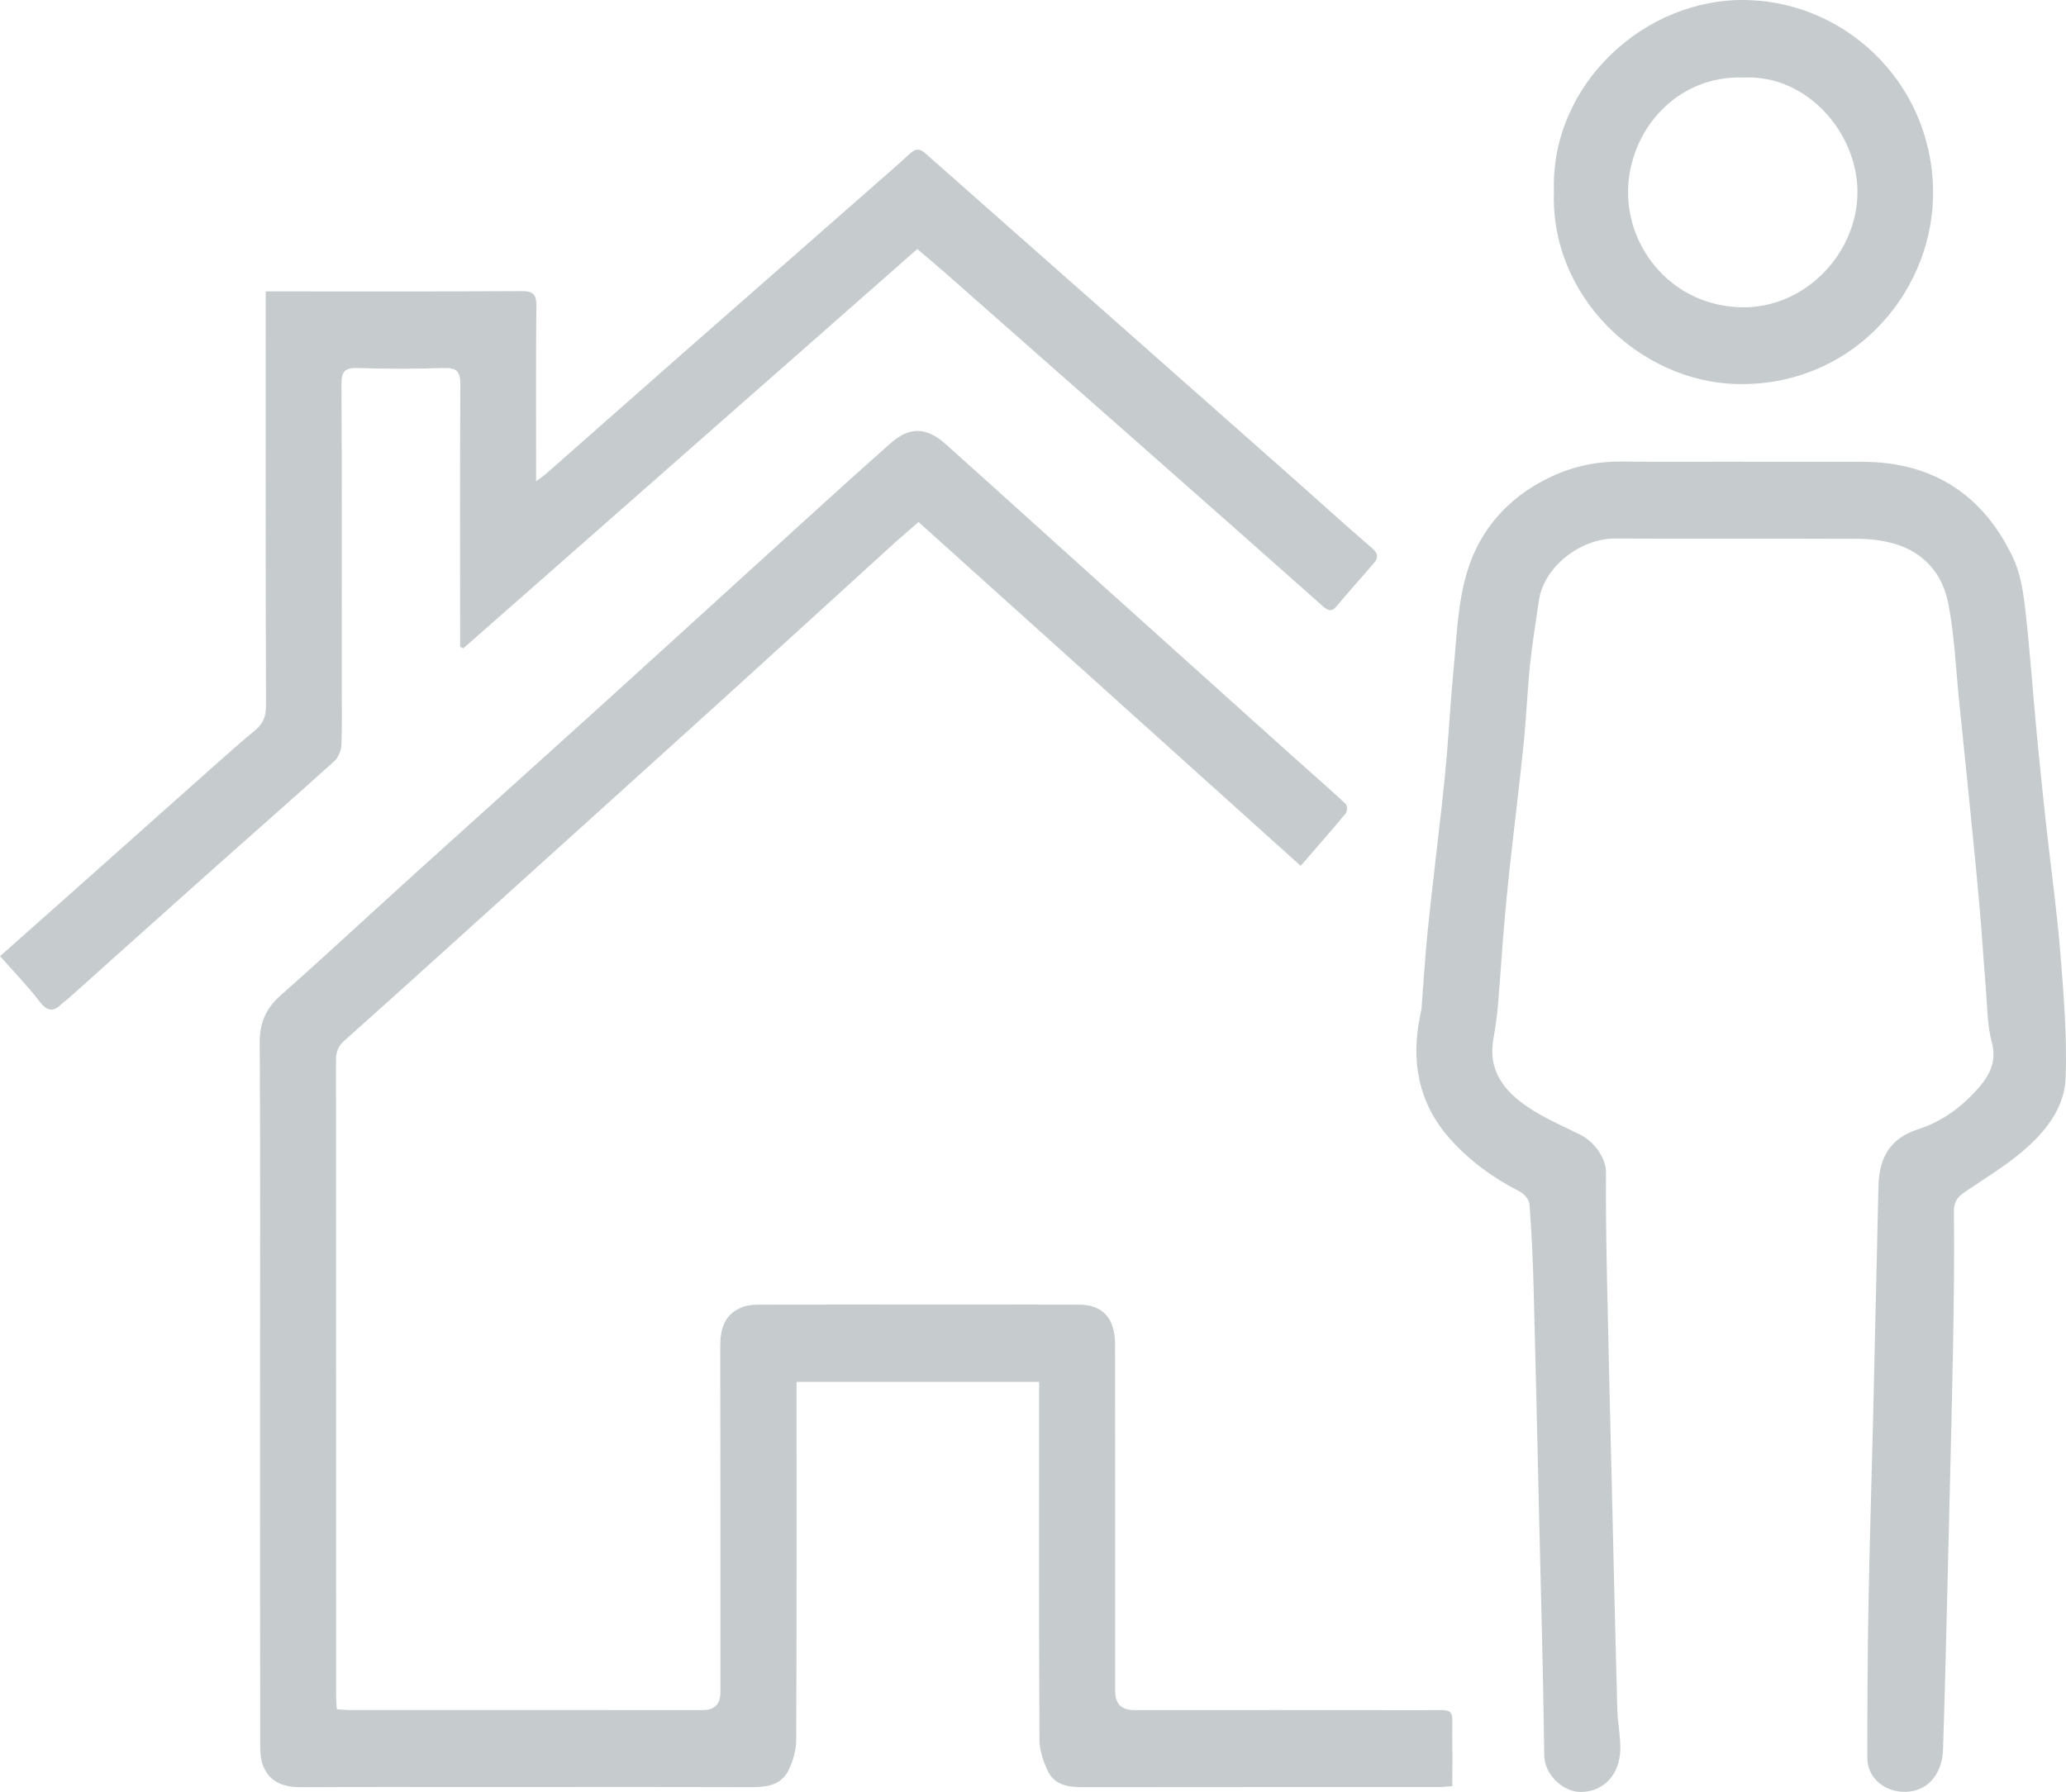
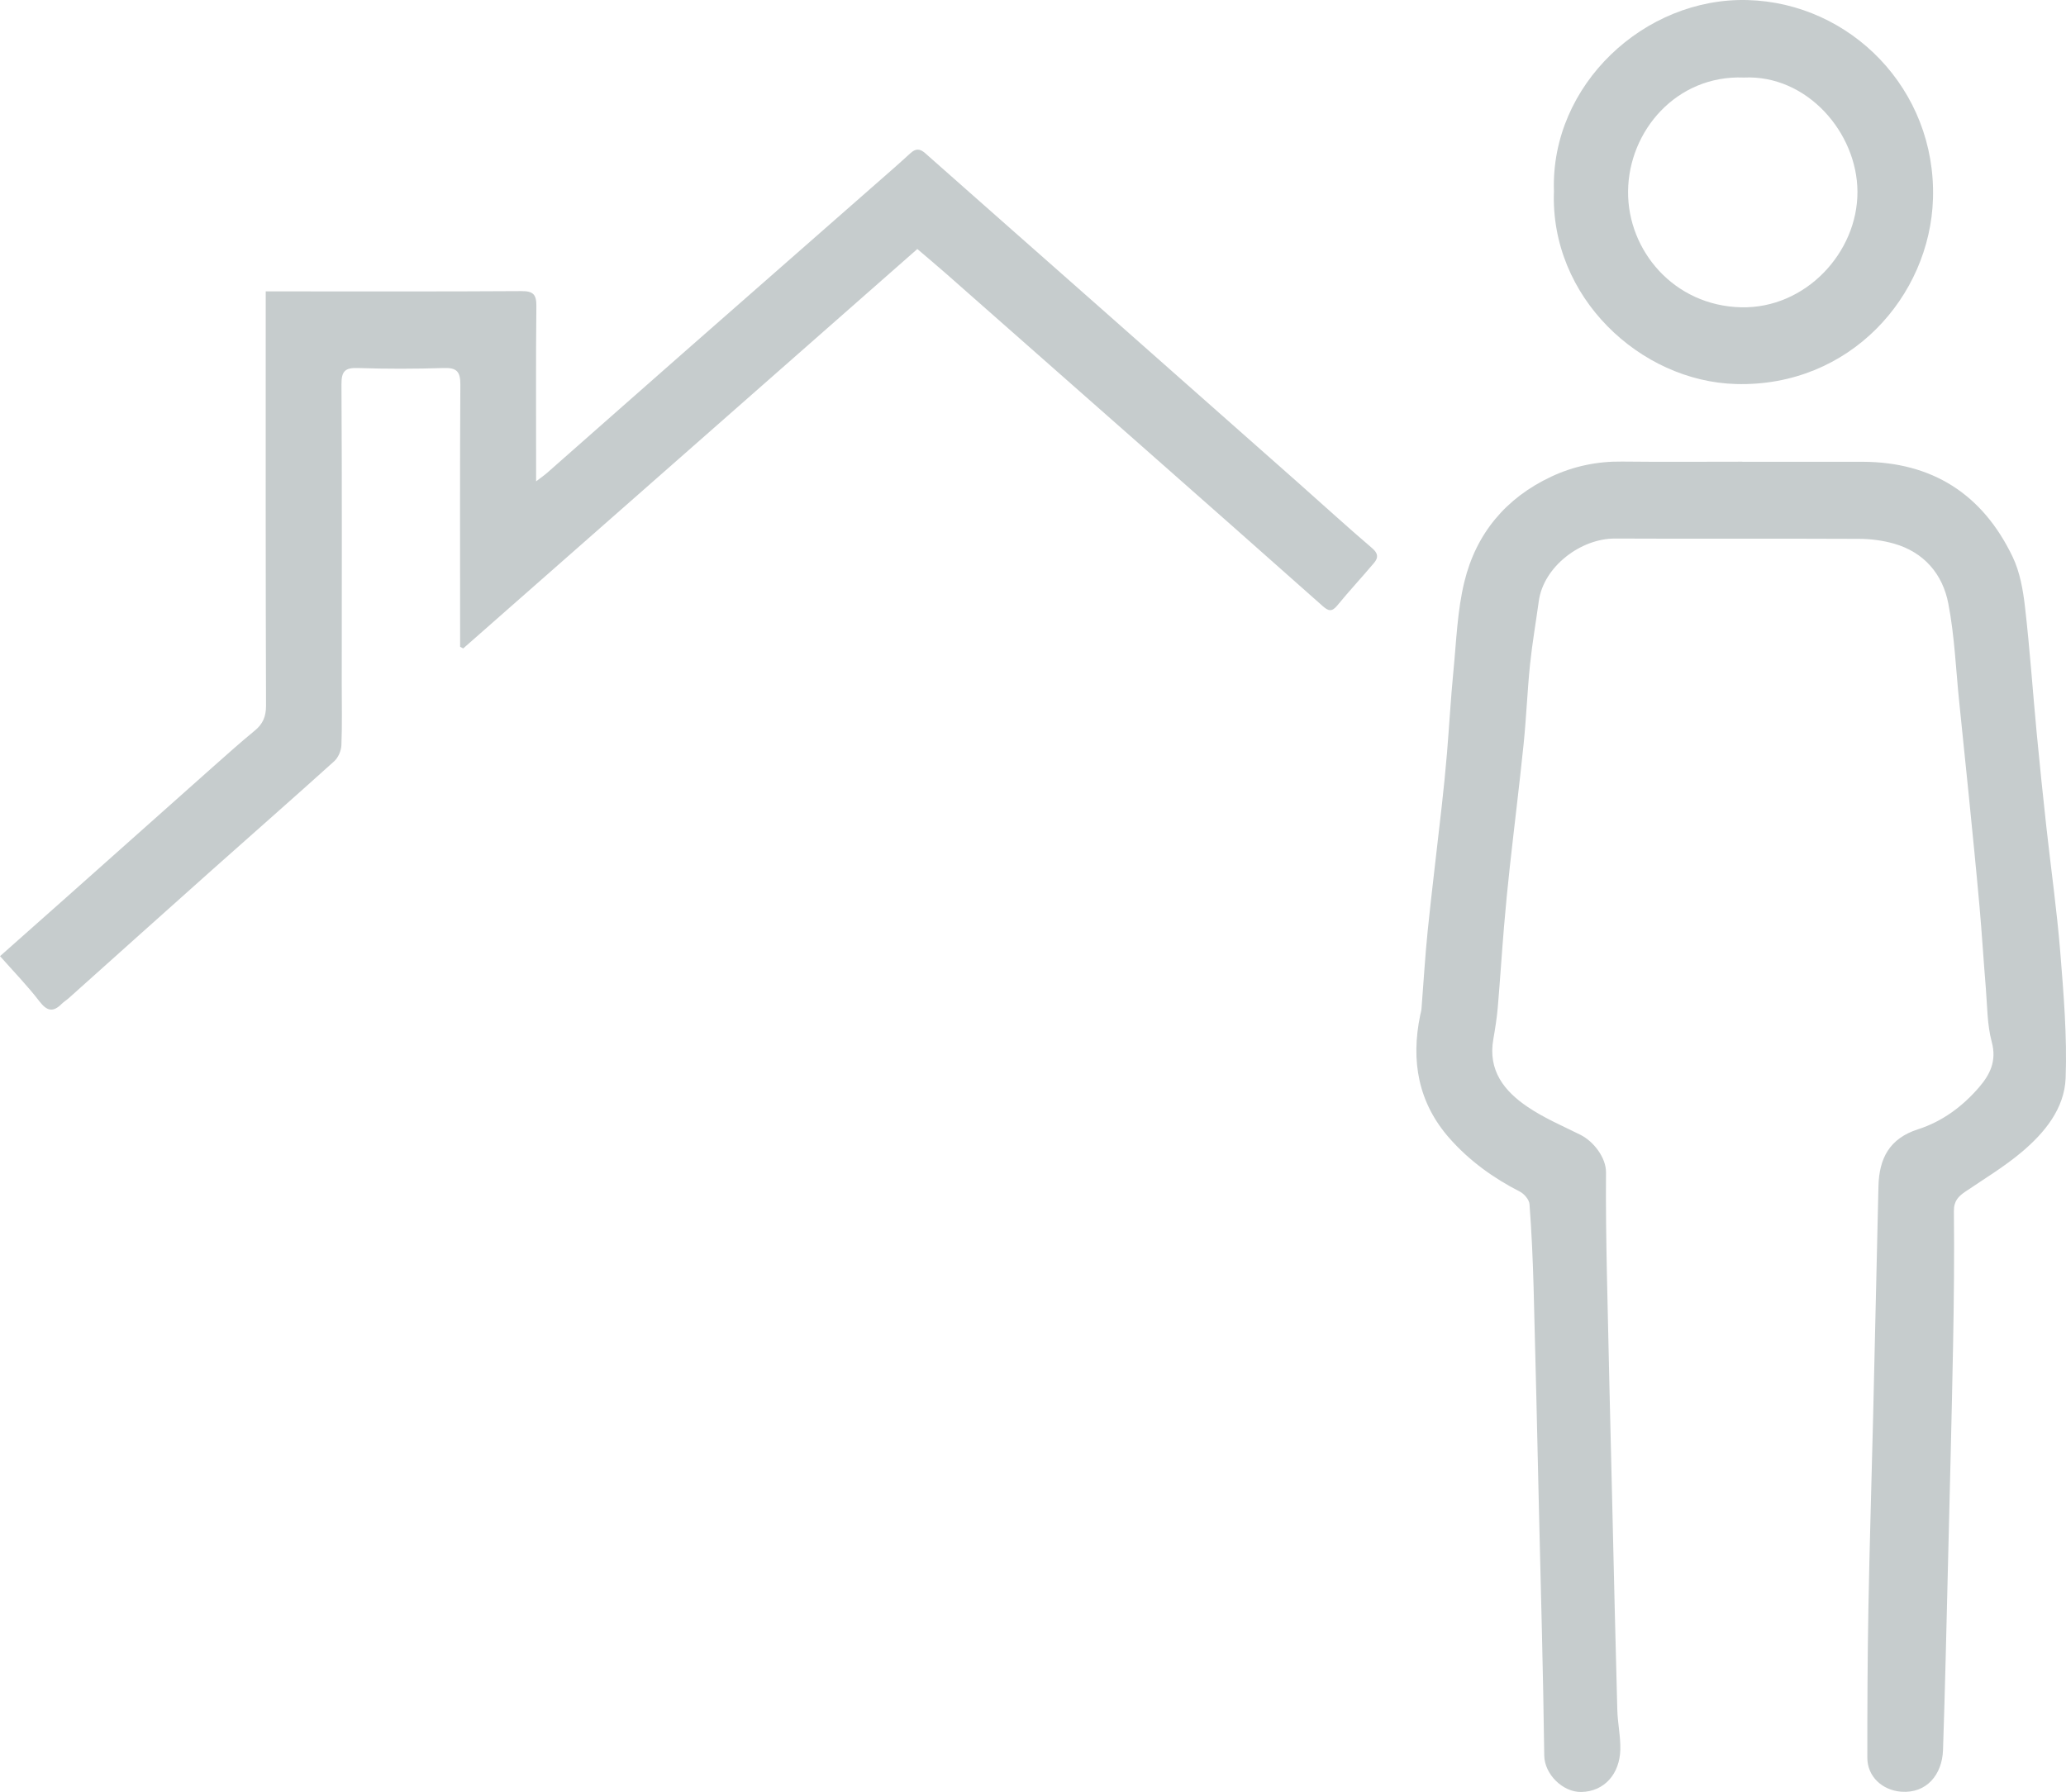
<svg xmlns="http://www.w3.org/2000/svg" width="68" height="59" viewBox="0 0 68 59" fill="none">
-   <path d="M34.203 45.495H26.218C26.218 45.686 26.218 45.863 26.218 46.04C26.218 49.788 26.224 53.538 26.206 57.286C26.205 57.62 26.102 57.98 25.954 58.281C25.716 58.765 25.25 58.839 24.75 58.838C21.761 58.828 18.77 58.834 15.781 58.834C13.83 58.834 11.879 58.828 9.928 58.839C9.356 58.842 8.879 58.695 8.655 58.124C8.567 57.9 8.565 57.631 8.564 57.383C8.558 53.677 8.558 49.97 8.558 46.264C8.558 42.288 8.572 38.312 8.548 34.336C8.544 33.671 8.749 33.202 9.238 32.769C10.726 31.452 12.181 30.096 13.654 28.763C15.579 27.021 17.512 25.29 19.436 23.548C21.246 21.909 23.049 20.262 24.856 18.62C26.339 17.273 27.814 15.916 29.316 14.59C29.902 14.072 30.459 14.025 31.122 14.619C32.881 16.193 34.629 17.778 36.383 19.358C38.404 21.176 40.425 22.994 42.447 24.81C43.062 25.362 43.686 25.904 44.292 26.464C44.346 26.514 44.35 26.71 44.298 26.772C43.825 27.343 43.336 27.898 42.81 28.505C38.62 24.734 34.441 20.974 30.234 17.188C29.958 17.427 29.695 17.646 29.442 17.875C27.515 19.629 25.593 21.388 23.662 23.138C20.924 25.619 18.181 28.092 15.439 30.568C14.072 31.802 12.707 33.037 11.332 34.262C11.126 34.446 11.058 34.643 11.058 34.912C11.063 41.885 11.063 48.857 11.063 55.829C11.063 55.967 11.076 56.106 11.085 56.273C11.243 56.282 11.379 56.298 11.514 56.298C15.388 56.3 19.262 56.3 23.136 56.3C23.52 56.3 23.712 56.103 23.712 55.711C23.712 51.92 23.715 48.128 23.706 44.337C23.704 43.778 23.826 43.306 24.367 43.061C24.537 42.984 24.741 42.952 24.93 42.952C28.453 42.947 31.976 42.943 35.499 42.952C36.301 42.953 36.7 43.398 36.701 44.265C36.706 48.071 36.705 51.876 36.705 55.682C36.705 56.094 36.914 56.3 37.334 56.3C40.506 56.3 43.677 56.298 46.849 56.302C47.977 56.303 47.783 56.185 47.8 57.282C47.809 57.777 47.802 58.271 47.802 58.802C47.634 58.815 47.499 58.834 47.365 58.834C43.464 58.835 39.562 58.832 35.66 58.838C35.18 58.838 34.718 58.784 34.487 58.306C34.337 57.992 34.214 57.626 34.213 57.281C34.194 53.547 34.201 49.812 34.202 46.078C34.202 45.897 34.202 45.717 34.202 45.497L34.203 45.495Z" fill="#C6CCCD" />
  <path d="M57.345 15.203C58.664 15.203 59.983 15.201 61.303 15.203C63.59 15.209 65.25 16.262 66.243 18.331C66.484 18.833 66.587 19.425 66.651 19.987C66.811 21.374 66.906 22.77 67.038 24.16C67.135 25.183 67.242 26.206 67.354 27.228C67.505 28.599 67.7 29.967 67.811 31.342C67.922 32.722 68.039 34.112 67.988 35.492C67.95 36.498 67.294 37.296 66.542 37.929C65.969 38.411 65.322 38.802 64.701 39.222C64.462 39.383 64.306 39.533 64.31 39.878C64.326 41.354 64.311 42.832 64.283 44.308C64.236 46.732 64.174 49.156 64.114 51.58C64.064 53.592 64.02 55.605 63.952 57.616C63.925 58.424 63.41 59.053 62.571 58.987C61.956 58.937 61.461 58.493 61.461 57.866C61.46 56.233 61.467 54.599 61.496 52.967C61.535 50.854 61.601 48.743 61.652 46.63C61.712 44.107 61.77 41.584 61.827 39.06C61.848 38.136 62.19 37.478 63.134 37.177C63.924 36.924 64.595 36.428 65.14 35.794C65.496 35.379 65.725 34.932 65.557 34.307C65.402 33.729 65.41 33.106 65.359 32.502C65.285 31.615 65.232 30.726 65.153 29.84C65.044 28.618 64.921 27.397 64.799 26.175C64.697 25.152 64.59 24.128 64.485 23.106C64.374 22.026 64.332 20.932 64.127 19.871C63.94 18.9 63.328 18.182 62.343 17.899C61.975 17.794 61.581 17.742 61.198 17.74C58.517 17.727 55.837 17.743 53.156 17.73C52.036 17.725 50.804 18.647 50.647 19.794C50.552 20.489 50.431 21.181 50.359 21.879C50.27 22.75 50.237 23.627 50.148 24.497C50.01 25.842 49.843 27.183 49.695 28.527C49.623 29.186 49.558 29.846 49.503 30.507C49.429 31.394 49.373 32.283 49.297 33.17C49.267 33.52 49.211 33.868 49.151 34.214C48.968 35.25 49.519 35.928 50.283 36.444C50.821 36.808 51.432 37.069 52.017 37.36C52.453 37.578 52.863 38.112 52.86 38.598C52.851 39.719 52.867 40.842 52.89 41.963C52.942 44.474 53.005 46.983 53.065 49.492C53.119 51.76 53.169 54.028 53.232 56.295C53.243 56.731 53.342 57.168 53.331 57.603C53.311 58.396 52.81 58.98 52.05 58.996C51.433 59.009 50.834 58.405 50.827 57.796C50.793 55.059 50.714 52.323 50.65 49.587C50.595 47.191 50.542 44.795 50.477 42.4C50.452 41.481 50.411 40.561 50.342 39.644C50.331 39.496 50.167 39.304 50.025 39.231C49.151 38.785 48.365 38.217 47.714 37.481C46.677 36.309 46.431 34.925 46.746 33.415C46.761 33.346 46.782 33.277 46.787 33.207C46.855 32.349 46.905 31.487 46.992 30.63C47.132 29.272 47.3 27.917 47.451 26.56C47.517 25.971 47.577 25.382 47.626 24.792C47.701 23.891 47.75 22.988 47.838 22.088C47.934 21.106 47.966 20.104 48.198 19.154C48.586 17.562 49.566 16.392 51.056 15.693C51.794 15.347 52.569 15.186 53.387 15.196C54.706 15.211 56.025 15.2 57.345 15.2V15.203Z" fill="#C6CCCD" />
  <path d="M30.193 8.198C25.206 12.585 20.226 16.966 15.246 21.348C15.212 21.329 15.178 21.311 15.144 21.292C15.144 21.143 15.144 20.994 15.144 20.845C15.144 18.119 15.134 15.393 15.152 12.666C15.155 12.233 15.032 12.102 14.606 12.116C13.667 12.146 12.725 12.148 11.786 12.116C11.367 12.102 11.237 12.21 11.239 12.651C11.258 15.944 11.249 19.239 11.248 22.534C11.248 23.201 11.264 23.87 11.237 24.536C11.229 24.716 11.133 24.942 11.002 25.06C9.667 26.266 8.314 27.451 6.972 28.647C5.396 30.052 3.826 31.462 2.253 32.87C2.18 32.934 2.095 32.985 2.027 33.053C1.745 33.334 1.545 33.288 1.298 32.967C0.906 32.456 0.454 31.991 0.001 31.479C0.746 30.818 1.473 30.176 2.197 29.531C3.793 28.111 5.388 26.689 6.984 25.27C7.446 24.861 7.905 24.448 8.381 24.057C8.652 23.836 8.757 23.593 8.756 23.229C8.741 18.884 8.746 14.539 8.746 10.193C8.746 10.012 8.746 9.832 8.746 9.593C8.947 9.593 9.096 9.593 9.245 9.593C11.884 9.593 14.523 9.601 17.161 9.584C17.554 9.581 17.659 9.697 17.654 10.086C17.635 11.818 17.646 13.55 17.645 15.283C17.645 15.434 17.645 15.585 17.645 15.847C17.826 15.708 17.922 15.643 18.008 15.567C19.5 14.253 20.989 12.936 22.482 11.624C24.555 9.803 26.63 7.984 28.704 6.163C29.126 5.792 29.551 5.425 29.965 5.044C30.138 4.886 30.275 4.887 30.451 5.043C32.298 6.679 34.15 8.31 35.999 9.943C38.232 11.916 40.464 13.889 42.695 15.864C43.517 16.591 44.326 17.333 45.16 18.045C45.367 18.221 45.368 18.363 45.225 18.532C44.827 19.005 44.405 19.457 44.015 19.934C43.828 20.162 43.712 20.112 43.521 19.941C41.594 18.227 39.659 16.522 37.725 14.815C35.535 12.883 33.344 10.951 31.152 9.02C30.844 8.749 30.529 8.486 30.193 8.198V8.198Z" fill="#C6CCCD" />
  <path d="M51.146 6.281C51.035 2.797 54.125 -0.093 57.523 0.002C60.911 0.097 63.729 2.942 63.622 6.539C63.526 9.756 60.884 12.746 57.139 12.643C53.988 12.557 51.005 9.777 51.147 6.281H51.146ZM57.396 2.553C55.186 2.464 53.602 4.305 53.586 6.303C53.571 8.247 55.092 10.064 57.305 10.117C59.422 10.167 61.147 8.316 61.136 6.306C61.126 4.366 59.474 2.454 57.396 2.553Z" fill="#C6CCCD" />
</svg>